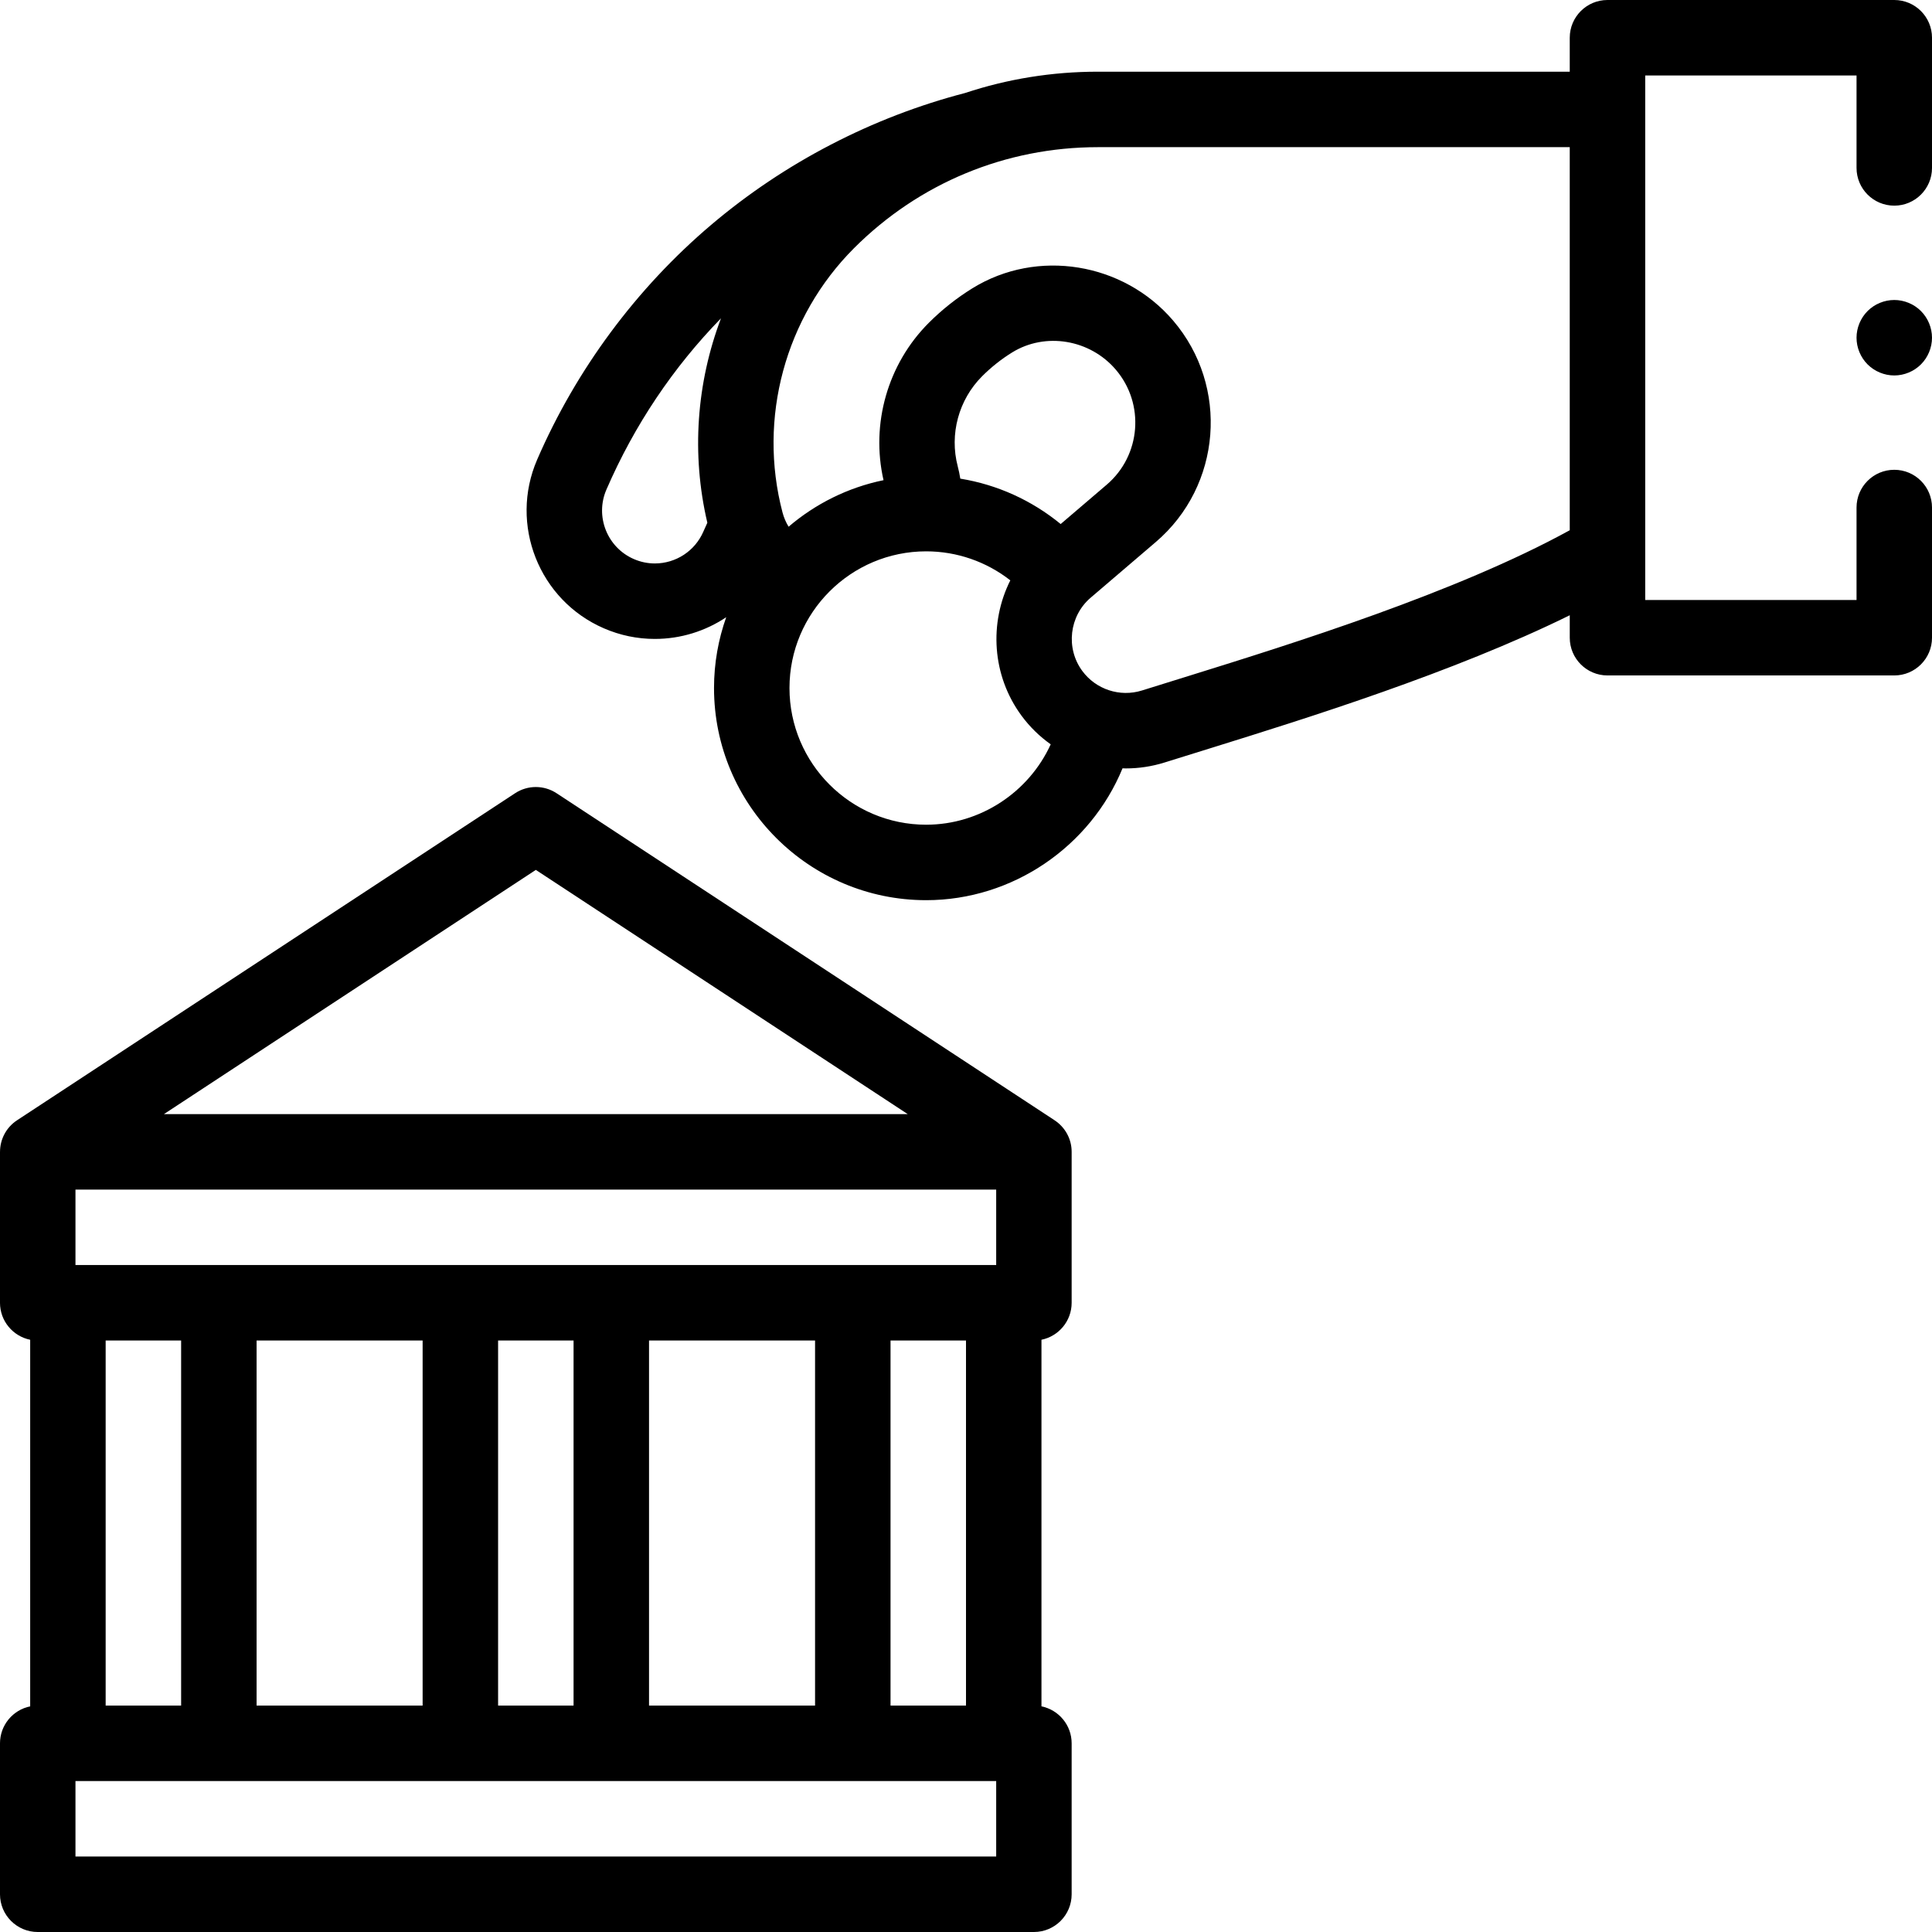
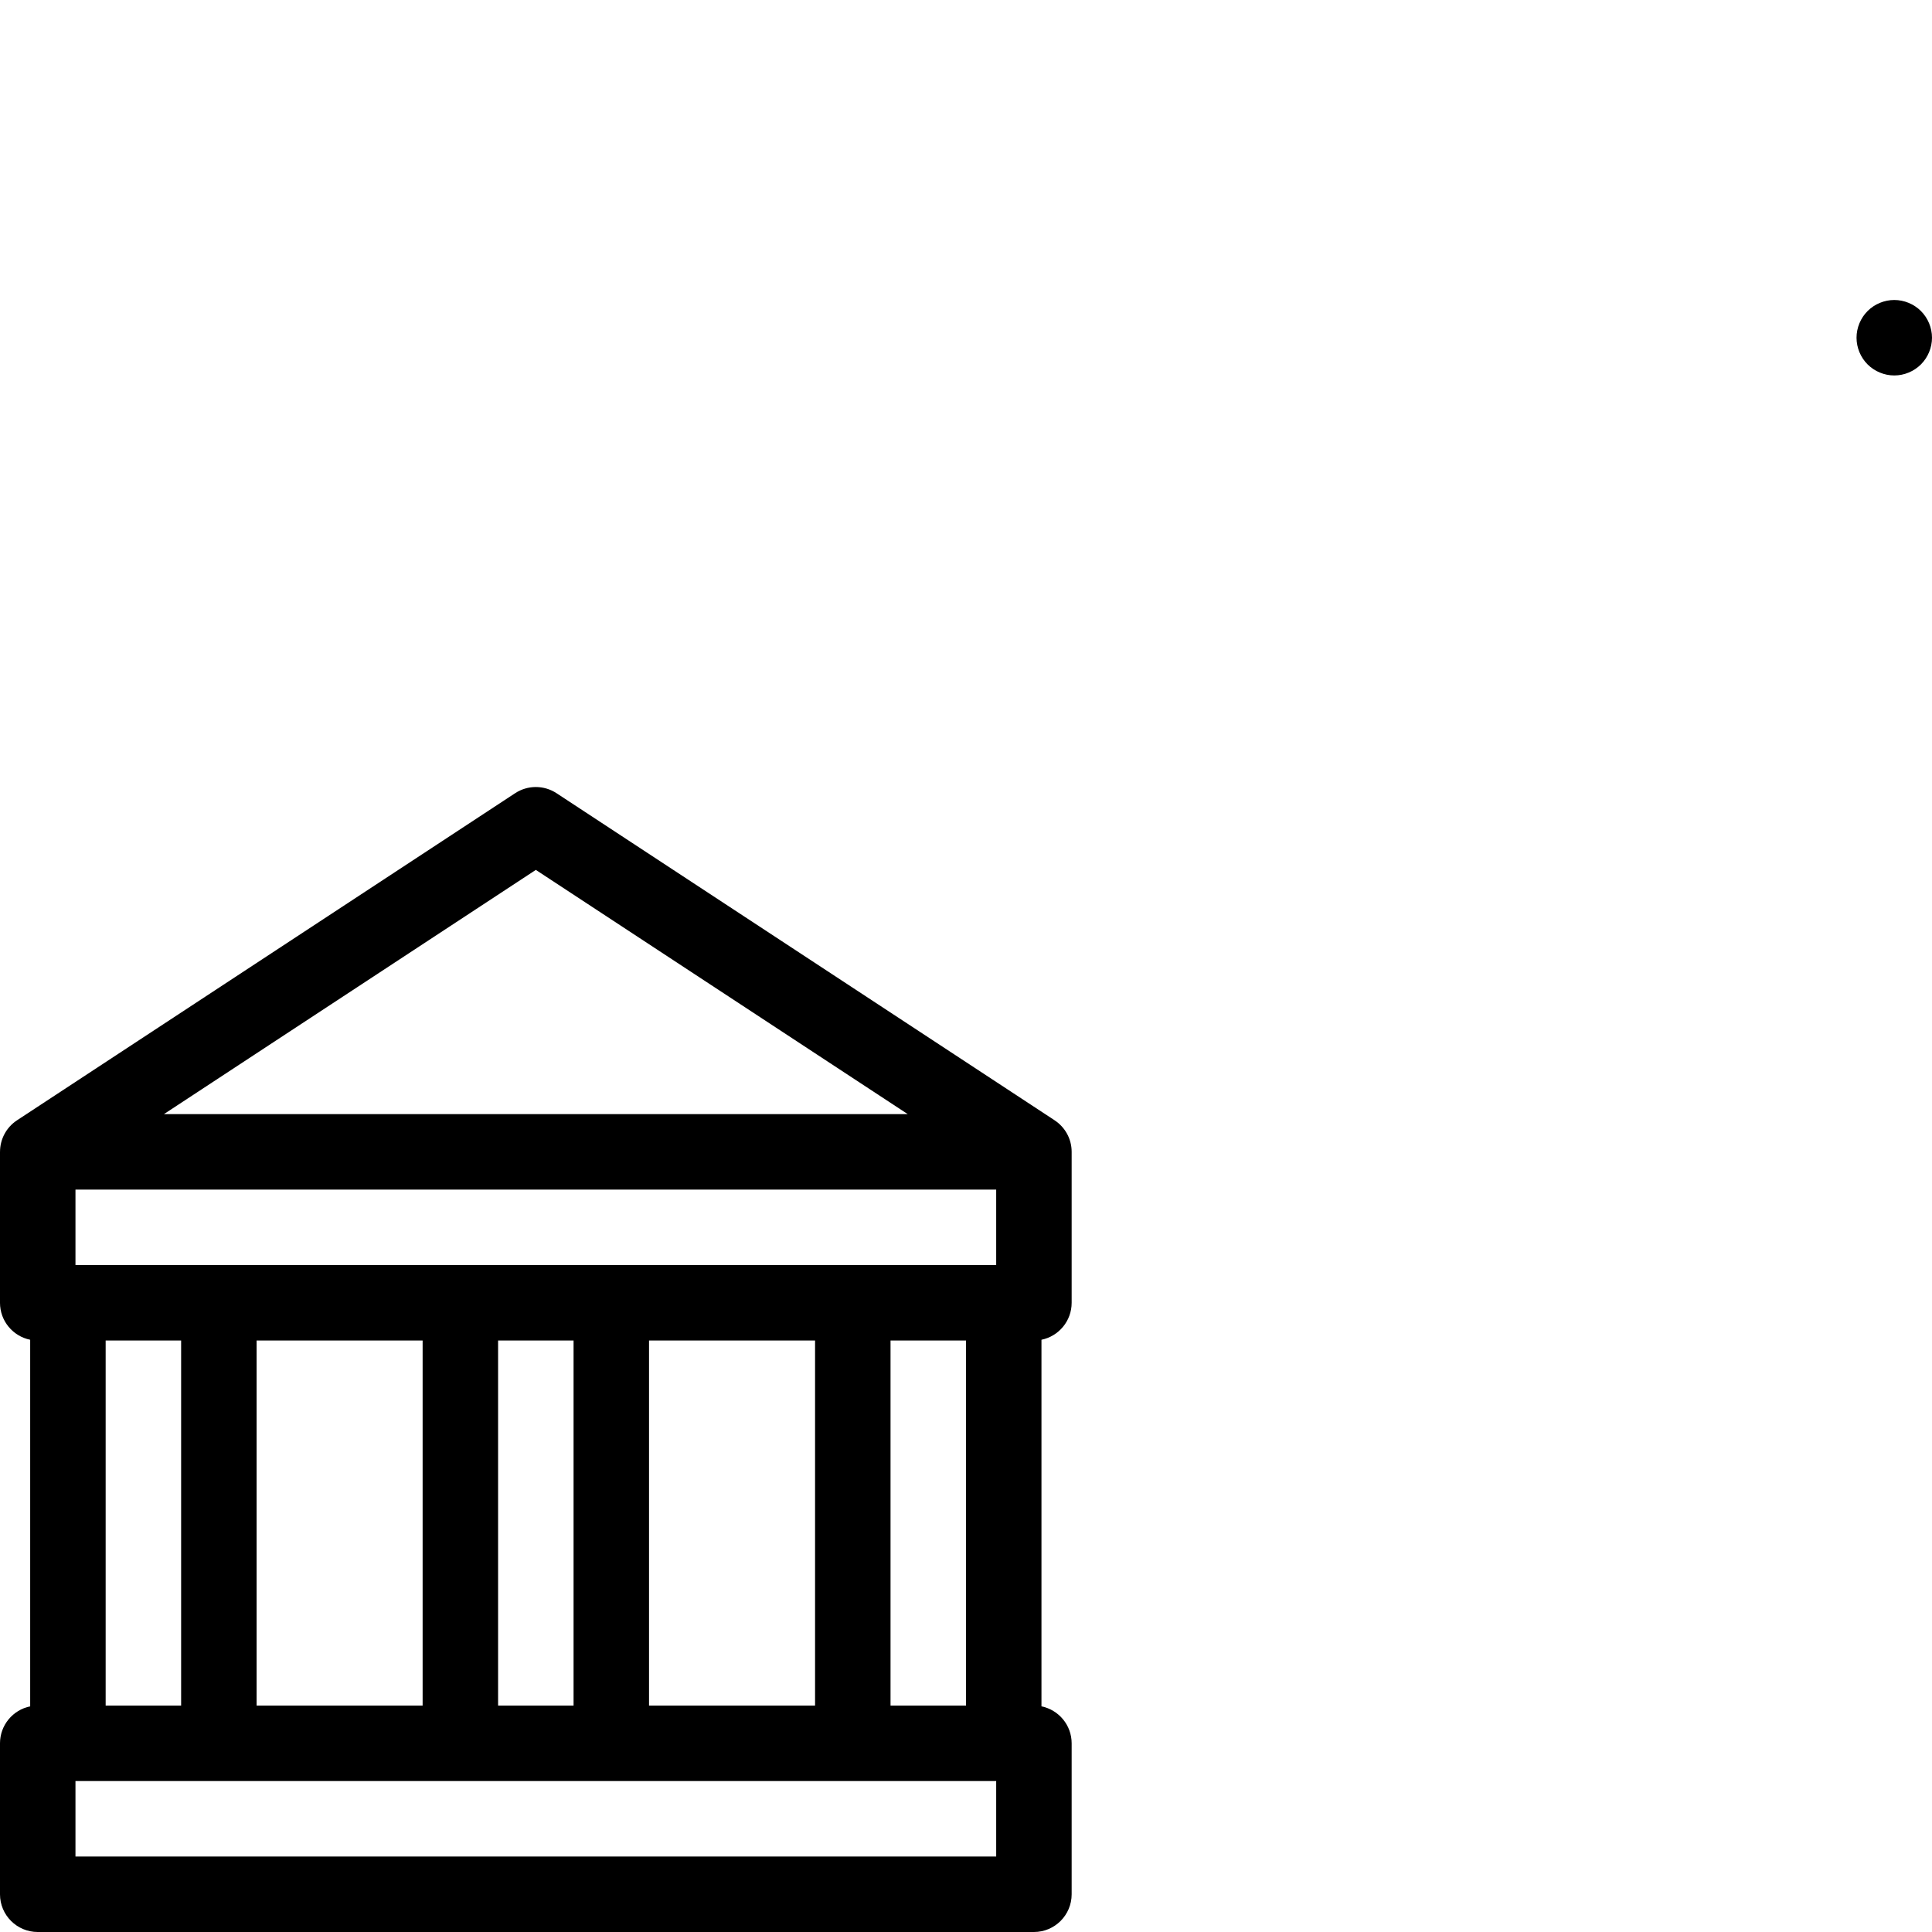
<svg xmlns="http://www.w3.org/2000/svg" id="Layer_1" height="512" viewBox="0 0 512 512" width="512">
  <g id="XMLID_771_">
    <g id="XMLID_363_">
      <path id="XMLID_912_" d="m279.488 296.895.001-.005-132-86.679c-3.332-2.189-7.646-2.189-10.979 0l-132 86.679c-2.868 1.884-4.503 5.055-4.504 8.36-.002 0-.005 0-.007 0v40c0 4.837 3.436 8.872 8 9.799v97.152c-4.564.927-8 4.962-8 9.799v40c0 5.522 4.478 10 10 10h264c5.522 0 10-4.478 10-10v-40c0-4.837-3.436-8.872-8-9.799v-97.152c4.564-.927 8-4.962 8-9.799v-40c.001-3.495-1.795-6.567-4.511-8.355zm-43.488 155.105v-96.75h20v96.75zm-64 0v-96.75h44v96.75zm-40 0v-96.75h20v96.75zm-64 0v-96.75h44v96.75zm-40 0v-96.75h20v96.75zm236-116.75h-244v-20h244zm-122-104.717 98.553 64.717h-197.106zm122 261.467h-244v-20h244z" />
-       <path id="XMLID_1357_" d="m502 0h-76c-5.522 0-10 4.478-10 10v9h-125.058c-12.136 0-23.976 1.93-35.17 5.641-24.632 6.406-47.904 18.486-67.327 34.966-19.806 16.804-35.743 38.31-46.091 62.191-7.453 17.203.479 37.262 17.679 44.714 4.301 1.864 8.843 2.81 13.497 2.81h.011c6.886 0 13.428-2.081 18.912-5.75-2.085 5.872-3.231 12.185-3.231 18.763 0 31.001 25.222 56.223 56.223 56.223 22.942 0 43.514-14.238 52.04-34.946.297.008.593.026.89.026 3.398 0 6.835-.507 10.198-1.554l12.792-3.983c24.8-7.723 63.843-19.886 94.636-35.052v5.951c0 5.522 4.478 10 10 10h76c5.522 0 10-4.478 10-10v-34.5c0-5.522-4.478-10-10-10s-10 4.478-10 10v24.5h-56v-139h56v24.5c0 5.522 4.478 10 10 10s10-4.478 10-10v-34.5c-.001-5.522-4.479-10-10.001-10zm-328.463 149.322c-.002 0-.003 0-.005 0-1.904 0-3.771-.391-5.547-1.16-7.083-3.068-10.349-11.328-7.279-18.412 7.437-17.164 17.762-32.461 30.363-45.392-6.469 17.081-7.893 35.963-3.615 54.171-.359.783-.716 1.568-1.056 2.354-2.222 5.126-7.269 8.438-12.861 8.439zm71.907 69.236c-19.974 0-36.223-16.249-36.223-36.223s16.249-36.223 36.223-36.223c8.168 0 15.983 2.747 22.3 7.688-5.647 11.248-4.893 25.192 2.965 35.861 2.199 2.986 4.826 5.525 7.738 7.597-5.776 12.679-18.669 21.3-33.003 21.3zm8.367-94.97c-2.239-8.506.237-17.658 6.465-23.885 2.416-2.417 5.095-4.539 7.962-6.309 8.792-5.427 20.598-3.467 27.458 4.563 7.742 9.063 6.669 22.736-2.392 30.48l-12.213 10.438c-7.655-6.285-16.816-10.443-26.602-12.032-.172-1.089-.394-2.176-.678-3.255zm61.606 55.417-12.792 3.983c-5.831 1.817-12.189-.268-15.813-5.188-4.437-6.023-3.457-14.549 2.229-19.409l17.256-14.749c17.442-14.907 19.508-41.229 4.604-58.675-13.207-15.457-36.063-19.151-53.17-8.591-4.185 2.582-8.087 5.673-11.6 9.185-10.891 10.892-15.4 26.744-11.988 41.693-9.468 1.939-18.066 6.277-25.156 12.332-.705-1.149-1.252-2.409-1.609-3.764-6.572-24.951.69-51.797 18.954-70.06 17.259-17.258 40.204-26.762 64.61-26.762h125.058v101.519c-30.017 16.506-73.83 30.155-100.583 38.486z" />
      <path id="XMLID_1362_" d="m502 79.5c-2.63 0-5.21 1.069-7.07 2.93s-2.93 4.44-2.93 7.07 1.069 5.21 2.93 7.069c1.86 1.86 4.44 2.931 7.07 2.931s5.21-1.07 7.069-2.931c1.861-1.859 2.931-4.439 2.931-7.069s-1.07-5.21-2.931-7.07c-1.859-1.861-4.439-2.93-7.069-2.93z" />
    </g>
  </g>
</svg>